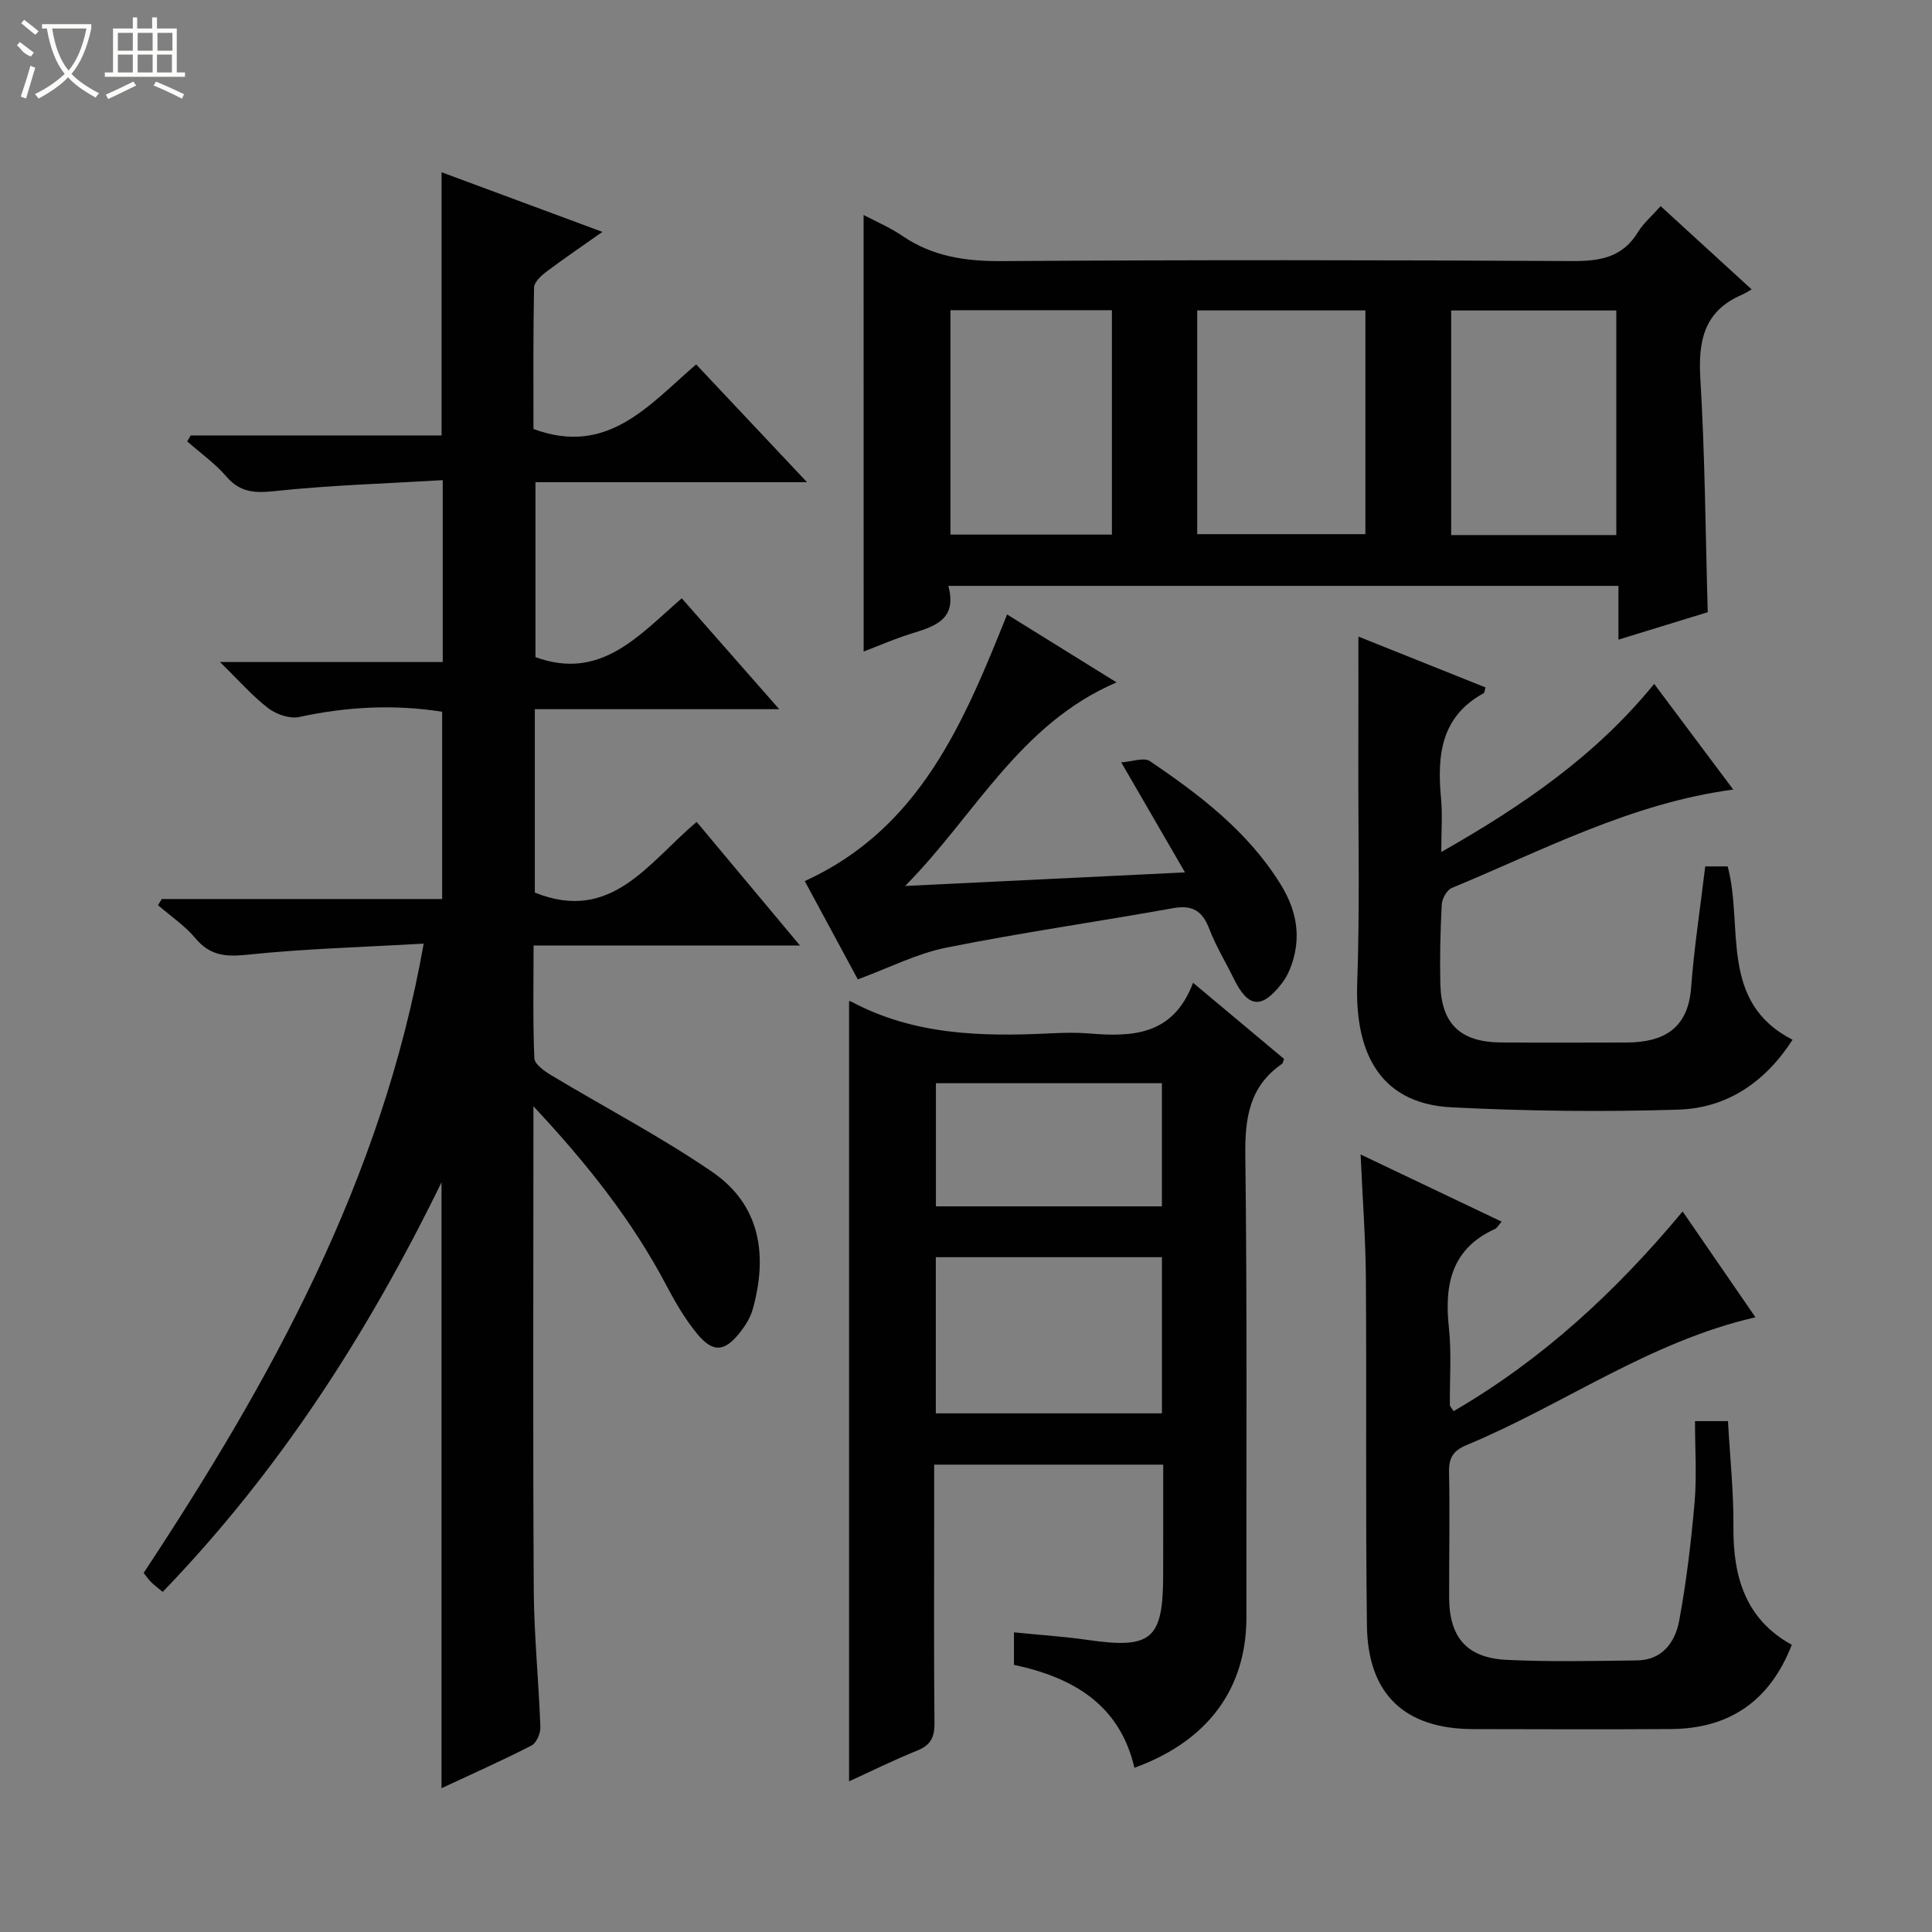
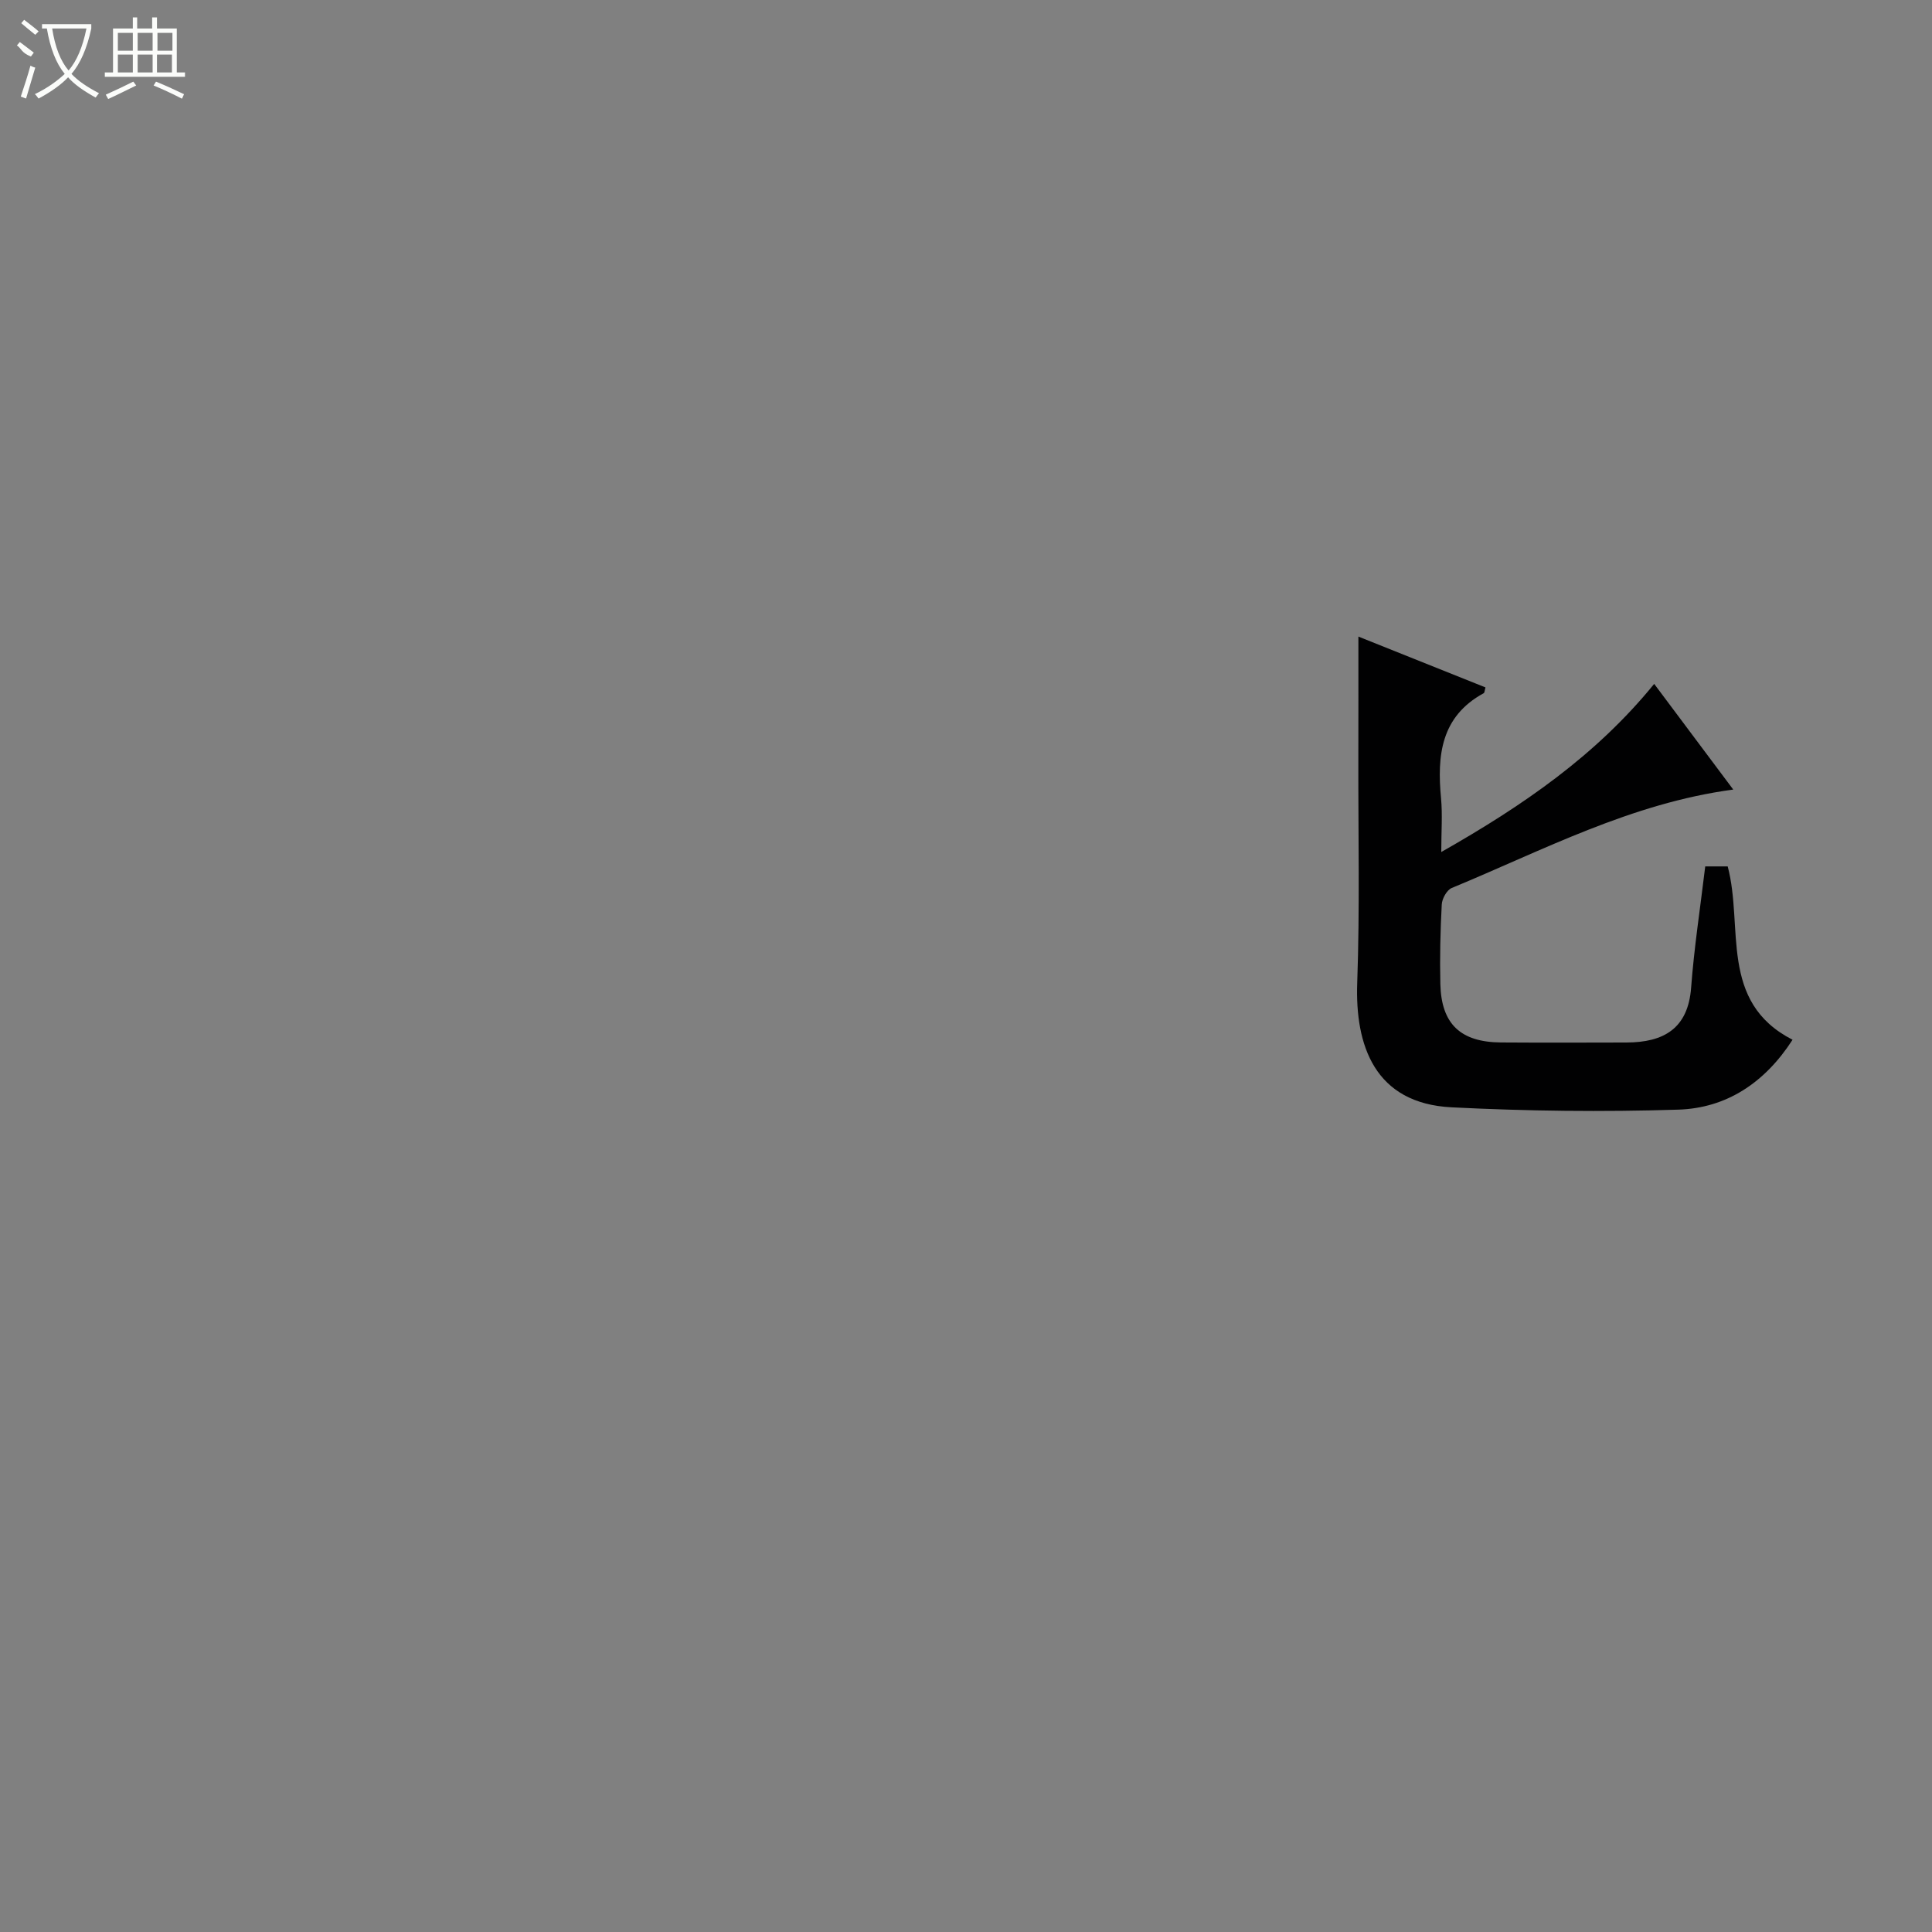
<svg xmlns="http://www.w3.org/2000/svg" enable-background="new 0 0 400 400" viewBox="0 0 400 400">
  <rect x="0" y="0" width="400" height="400" fill="#808080" stroke="none" />
  <g fill="#010102">
-     <path d="m87.72 195.37c-12.55.72-24.5 1.04-36.35 2.28-4.55.48-7.84.28-10.91-3.39-2.19-2.62-5.14-4.59-7.75-6.86.27-.42.53-.85.8-1.27h58.03c0-13.18 0-25.88 0-38.77-9.97-1.58-19.78-1.04-29.61 1.09-1.95.42-4.73-.55-6.4-1.83-3.26-2.49-6-5.66-9.98-9.55h46.11c0-12.56 0-24.48 0-37.66-11.67.7-23.24 1.04-34.72 2.26-4.2.45-7.22.32-10.1-3.04-2.34-2.72-5.37-4.85-8.09-7.25l.75-1.23h51.92c0-18.3 0-36.13 0-54.49 10.97 4.07 21.77 8.07 33.3 12.35-4.35 3.07-8.03 5.56-11.57 8.23-1.1.83-2.55 2.16-2.58 3.28-.2 9.96-.12 19.92-.12 29.3 15.38 5.69 23.87-4.95 33.68-13.37 7.59 8.07 14.91 15.84 22.95 24.38-19.32 0-37.56 0-56.22 0v36.22c13.48 4.93 21.36-4.44 30.29-12.18 6.71 7.63 13.12 14.93 20.18 22.96-17.3 0-33.81 0-50.6 0v37.97c15.9 6.39 23.49-6.23 33.51-14.63 7.01 8.39 13.87 16.6 21.38 25.58-18.76 0-36.62 0-55.15 0 0 8.13-.16 15.75.16 23.35.05 1.24 2.09 2.67 3.51 3.52 11.09 6.68 22.63 12.69 33.29 19.99 10.03 6.86 11.56 17.28 8.4 28.5-.48 1.7-1.51 3.34-2.62 4.75-3.2 4.05-5.59 4.26-8.87.29-2.51-3.04-4.54-6.55-6.39-10.05-7.03-13.33-16.23-24.99-27.51-37.06v6.68c0 31.16-.12 62.32.07 93.49.06 9.46 1.03 18.9 1.37 28.36.05 1.29-.81 3.29-1.84 3.82-6.03 3.1-12.23 5.85-18.63 8.84 0-41.7 0-82.89 0-125.44-15.41 31.56-33.75 59.94-57.72 84.79-.86-.71-1.63-1.27-2.3-1.92-.58-.57-1.04-1.25-1.65-2 26.37-39.94 49.31-81.28 57.98-130.29z" />
-     <path d="m178.8 44.51c2.55 1.35 5.47 2.58 8.03 4.33 6.32 4.32 13.19 5.28 20.76 5.22 39.33-.27 78.66-.23 117.99-.01 5.74.03 10.36-.78 13.54-5.99 1.11-1.82 2.81-3.26 4.7-5.38 6.1 5.58 12.17 11.13 18.84 17.24-.83.46-1.4.85-2.02 1.11-7.82 3.35-9.08 9.51-8.6 17.37.96 15.93 1.06 31.91 1.53 48.35-5.71 1.75-11.81 3.63-18.49 5.68 0-4.01 0-7.43 0-11.13-46.33 0-92.21 0-138.74 0 1.95 7.16-3.06 8.43-7.96 9.98-3.31 1.04-6.5 2.44-9.57 3.61-.01-30.15-.01-60.11-.01-90.38zm69.07 19.76v46.32h34.82c0-15.58 0-30.82 0-46.32-11.66 0-23.08 0-34.82 0zm86.77 46.51c0-15.79 0-31.16 0-46.5-11.61 0-22.86 0-34.19 0v46.5zm-104.43-.1c0-15.63 0-31.01 0-46.46-11.33 0-22.27 0-33.43 0v46.46z" />
-     <path d="m240.83 303.24c-16.02 0-31.43 0-47.42 0v10.61c0 14.33-.08 28.65.06 42.98.03 2.91-.85 4.52-3.6 5.62-4.89 1.98-9.64 4.33-14.08 6.36 0-53.94 0-107.63 0-161.44-.23.04.15-.16.36-.05 12.98 6.99 27.02 7.32 41.23 6.63 2.66-.13 5.34-.2 7.99.01 8.99.74 17.5.51 21.64-10.49 6.78 5.67 12.82 10.73 18.84 15.77-.18.46-.21.87-.42 1.02-6.8 4.68-7.7 11.27-7.6 19.07.4 31.81.18 63.63.23 95.45.02 14.77-7.92 25.68-23.19 31.22-3.02-13-12.6-18.69-24.94-21.31 0-1.19 0-2.17 0-3.15s0-1.96 0-3.58c5.36.54 10.42.87 15.41 1.59 13.02 1.87 15.45-.14 15.48-13.28.02-7.48.01-14.96.01-23.03zm-.26-42.95c-15.67 0-31.09 0-46.82 0v32.33h46.82c0-10.89 0-21.47 0-32.33zm-.01-10.53c0-8.73 0-16.97 0-25.49-15.68 0-31.1 0-46.79 0v25.49z" />
-     <path d="m350.93 294.23h6.83c.41 7.47 1.19 14.73 1.13 21.99-.08 10.34 2.56 19.08 12.08 24.32-4.5 11.56-12.84 17.36-25.01 17.44-13.66.09-27.32.04-40.98.01-14.11-.03-21.79-7.18-21.97-21.42-.31-23.99-.05-47.98-.22-71.97-.06-8.23-.69-16.46-1.09-25.58 10.24 4.88 19.62 9.35 29.2 13.91-.71.81-.95 1.32-1.35 1.5-9.06 4.1-10.54 11.54-9.57 20.48.57 5.27.15 10.65.2 15.98 0 .26.29.51.76 1.28 18.29-10.62 33.55-24.67 47.43-41.35 5.08 7.38 9.92 14.41 15.08 21.91-21.97 5.03-39.8 18.15-59.8 26.45-2.74 1.14-3.71 2.62-3.64 5.59.18 8.66-.01 17.32.02 25.99.03 8.24 3.65 12.5 11.94 12.9 8.98.43 17.99.23 26.98.11 5.26-.07 7.9-3.85 8.71-8.23 1.51-8.14 2.48-16.4 3.2-24.65.45-5.42.07-10.91.07-16.66z" />
    <path d="m281.24 131.8c8.55 3.42 17.44 6.97 26.31 10.52-.17.6-.17 1.09-.37 1.2-8.89 4.85-9.66 12.91-8.83 21.74.32 3.4.05 6.86.05 11.14 17.01-9.66 32.07-20.04 44.08-34.81 5.61 7.5 10.94 14.63 16.37 21.88-21.12 2.82-39.37 12.56-58.29 20.38-1.01.42-2 2.21-2.06 3.41-.29 5.48-.42 10.99-.29 16.48.2 8.27 4.17 12.02 12.53 12.09 8.67.06 17.33.03 26 .01 7.76-.02 12.76-2.92 13.39-11.37.62-8.27 1.89-16.5 2.92-25.09h4.65c3.33 12.5-1.9 28.04 13.43 35.89-5.75 8.92-13.7 14.16-23.67 14.47-15.62.49-31.3.31-46.91-.48-15.96-.8-20.02-12.84-19.55-25.81.54-15.29.2-30.6.23-45.91.02-8.45.01-16.89.01-25.74z" />
-     <path d="m208.51 127.22c7.49 4.65 14.66 9.1 22.66 14.06-20.16 8.64-29.4 27.67-43.78 42.15 18.91-.92 37.83-1.83 57.95-2.81-4.4-7.6-8.43-14.55-13.2-22.78 2.25-.15 4.69-1.09 5.92-.26 10.37 7.01 20.29 14.56 27.05 25.47 2.76 4.45 4.05 9.15 2.97 14.26-.46 2.2-1.33 4.54-2.69 6.29-4.21 5.43-6.99 5.05-9.94-.96-1.68-3.44-3.71-6.74-5.07-10.3-1.41-3.69-3.43-5.04-7.46-4.32-15.66 2.81-31.42 5.06-47.01 8.18-6.09 1.22-11.82 4.18-18.31 6.57-3.49-6.47-7.17-13.29-10.98-20.35 23.83-10.87 32.91-32.8 41.89-55.2z" />
  </g>
  <path d="m6.4 11.7c-2-.8-1.9-1.6-2.9-2.3l.6-.7c.9.7 1.9 1.4 2.9 2.2zm-2.1 8.3c.7-2.1 1.4-4.2 2-6.4.2.1.6.3 1 .4-.7 2.3-1.3 4.4-1.9 6.4zm3-12.8c-1.1-.9-2.1-1.7-2.9-2.4l.6-.7c1 .8 2 1.5 3 2.4zm1.4-1.3v-.9h10.2v.9c-.9 4.2-2.3 7.3-4.1 9.4 1.3 1.4 3.2 2.7 5.7 4-.2.2-.4.5-.7.9-2.5-1.4-4.4-2.7-5.7-4.2-1.4 1.5-3.5 3-6.1 4.4 0 0 0 0-.1-.1-.3-.4-.5-.7-.7-.8 2.7-1.3 4.7-2.8 6.2-4.2-1.8-2.2-3-5.3-3.7-9.4zm9.2 0h-7.1c.6 3.8 1.7 6.7 3.4 8.7 1.7-2 2.9-4.8 3.7-8.7z" fill="#fbfcfa" />
  <path d="m31.6 3.6h.9v2.3h4.1v9.1h1.7v.9h-16.6v-.9h1.7v-9.1h4.1v-2.3h.9v2.3h3.1v-2.3zm-4 13.3.6.8c-1.9.9-3.8 1.9-5.8 2.8-.2-.3-.3-.6-.5-.9 2-.9 3.9-1.8 5.7-2.7zm-3.2-10.1v3.7h3.1v-3.7zm0 4.5v3.7h3.1v-3.7zm4.1-4.5v3.7h3.1v-3.7zm0 4.5v3.7h3.1v-3.7zm9.1 9.1c-2.1-1.1-4.1-2-5.8-2.7l.5-.8c2.2.9 4.1 1.8 5.8 2.6l-.4.9zm-1.9-13.6h-3.1v3.7h3.1zm-3.2 4.5v3.7h3.1v-3.7z" fill="#fbfcfa" />
</svg>